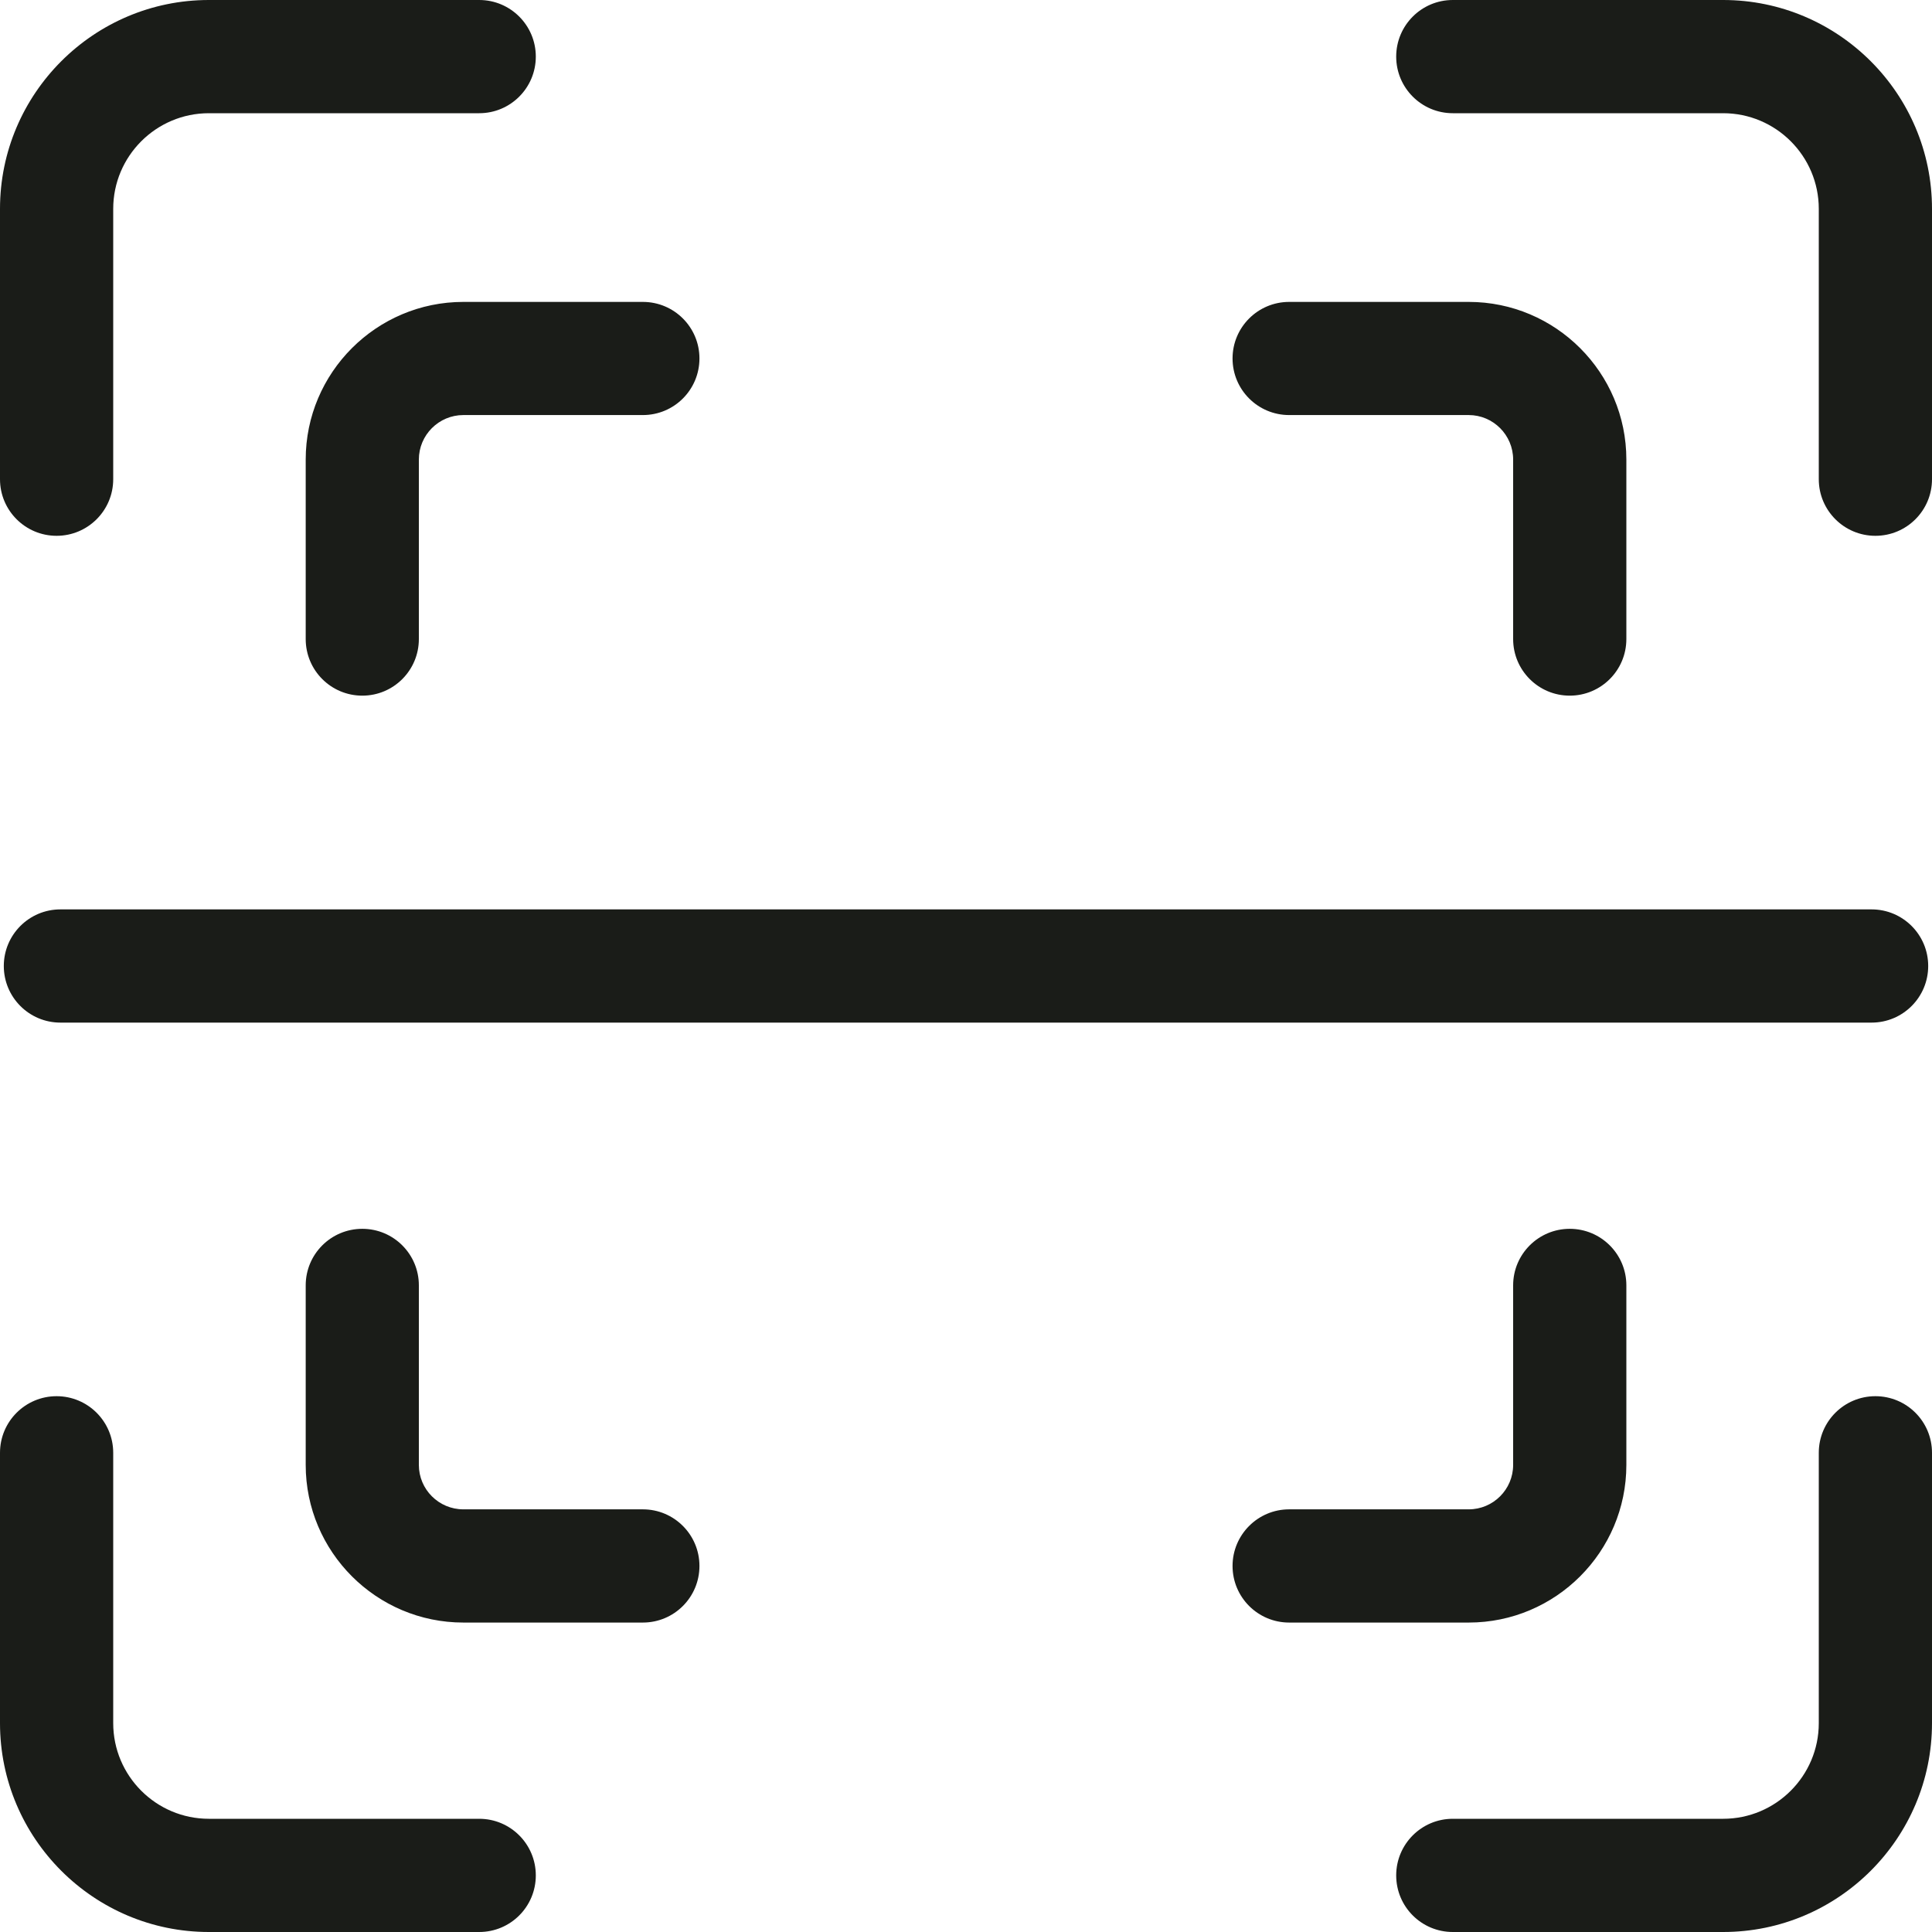
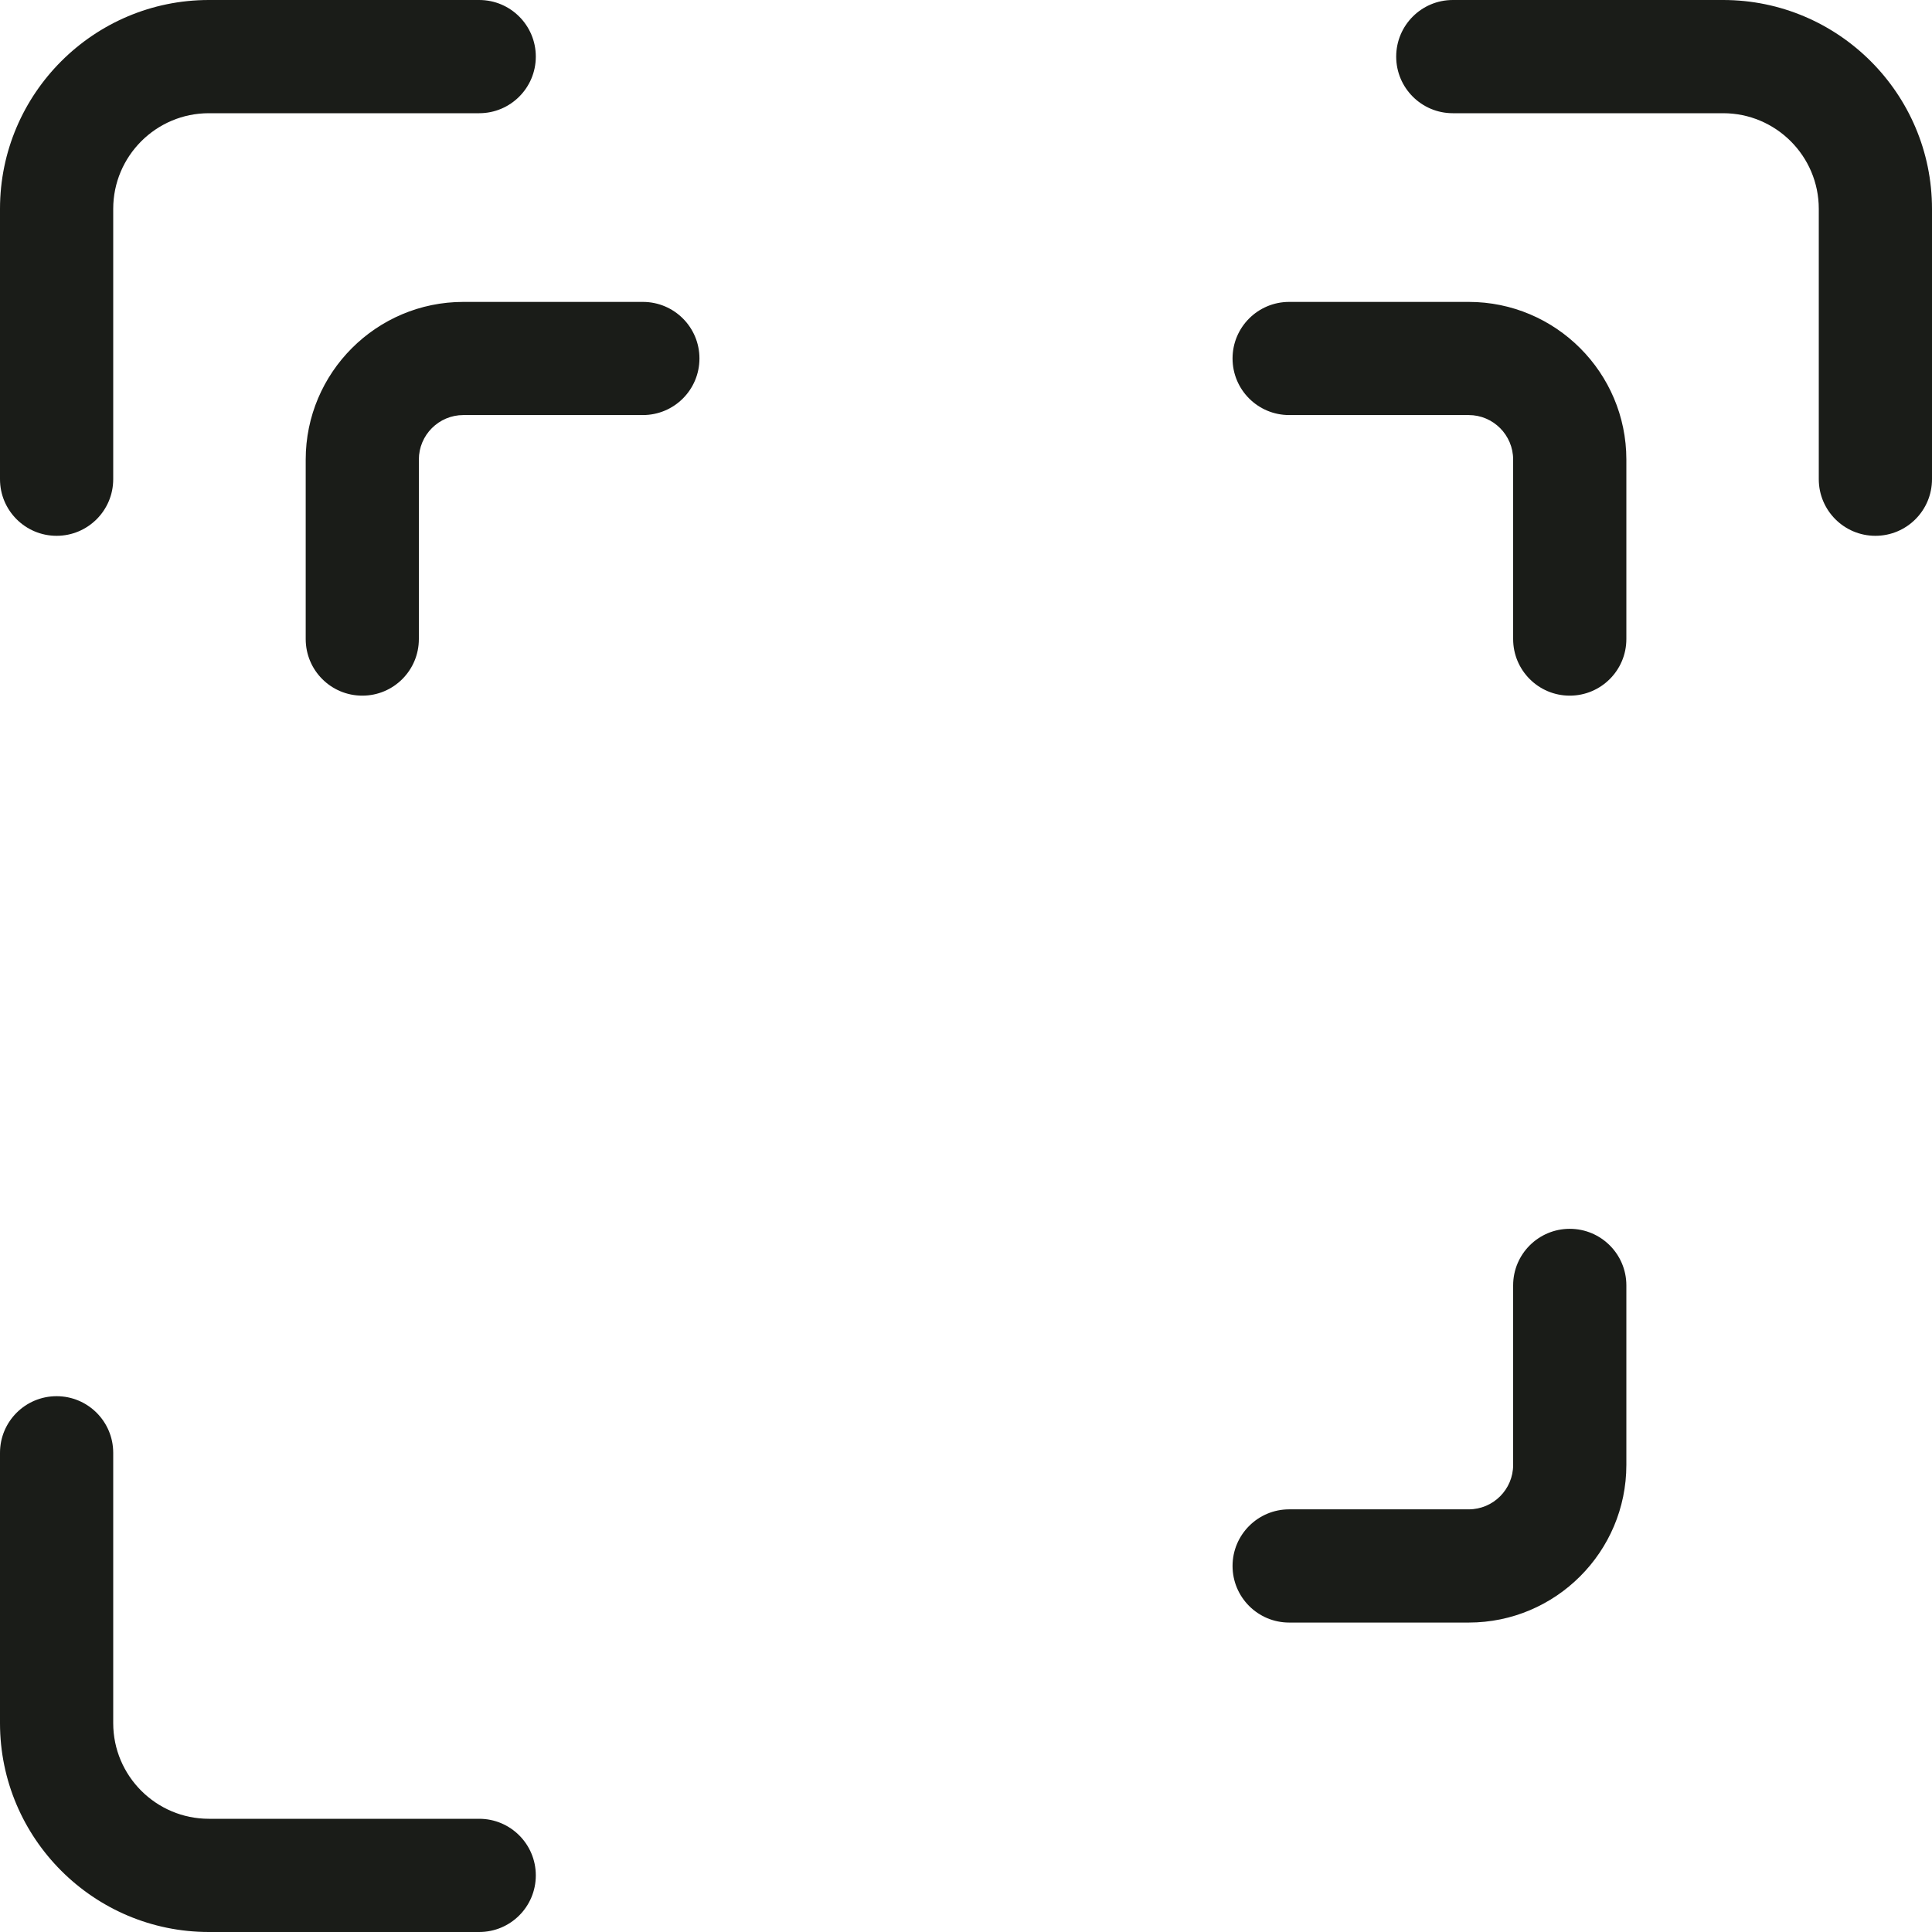
<svg xmlns="http://www.w3.org/2000/svg" width="30" height="30" viewBox="0 0 30 30" fill="none">
  <path d="M3.243 0H7.441C7.927 0 8.32 0.394 8.32 0.879C8.32 1.364 7.927 1.758 7.441 1.758H3.243C2.424 1.758 1.758 2.424 1.758 3.243V7.441C1.758 7.927 1.364 8.32 0.879 8.32C0.394 8.32 0 7.927 0 7.441V3.243C0 1.455 1.455 0 3.243 0Z" fill="#1A1C18" />
  <path d="M29.121 8.32C28.636 8.32 28.242 7.927 28.242 7.441V3.243C28.242 2.424 27.576 1.758 26.757 1.758H22.559C22.073 1.758 21.68 1.364 21.68 0.879C21.68 0.394 22.073 0 22.559 0H26.757C28.545 0 30 1.455 30 3.243V7.441C30 7.927 29.607 8.32 29.121 8.32Z" fill="#1A1C18" />
-   <path d="M22.559 28.242H26.757C27.576 28.242 28.242 27.576 28.242 26.757V22.559C28.242 22.073 28.636 21.68 29.121 21.68C29.607 21.68 30 22.073 30 22.559V26.757C30 28.545 28.545 30 26.757 30H22.559C22.073 30 21.68 29.607 21.68 29.121C21.68 28.636 22.073 28.242 22.559 28.242Z" fill="#1A1C18" />
  <path d="M0.879 21.68C1.364 21.68 1.758 22.073 1.758 22.559V26.757C1.758 27.576 2.424 28.242 3.243 28.242H7.441C7.927 28.242 8.32 28.636 8.32 29.121C8.32 29.607 7.927 30 7.441 30H3.243C1.455 30 0 28.545 0 26.757V22.559C0 22.073 0.394 21.68 0.879 21.68Z" fill="#1A1C18" />
  <path d="M9.982 6.445H7.195C6.814 6.445 6.504 6.755 6.504 7.136V9.923C6.504 10.409 6.111 10.802 5.626 10.802C5.14 10.802 4.747 10.409 4.747 9.923V7.136C4.747 5.786 5.845 4.688 7.195 4.688H9.982C10.468 4.688 10.861 5.081 10.861 5.566C10.861 6.052 10.468 6.445 9.982 6.445Z" fill="#1A1C18" />
  <path d="M25.254 7.136V9.923C25.254 10.409 24.86 10.802 24.375 10.802C23.89 10.802 23.496 10.409 23.496 9.923V7.136C23.496 6.755 23.186 6.445 22.806 6.445H20.018C19.533 6.445 19.139 6.052 19.139 5.566C19.139 5.081 19.533 4.688 20.018 4.688H22.806C24.156 4.688 25.254 5.786 25.254 7.136Z" fill="#1A1C18" />
  <path d="M20.018 23.437H22.806C23.186 23.437 23.496 23.128 23.496 22.747V19.959C23.496 19.474 23.89 19.081 24.375 19.081C24.86 19.081 25.254 19.474 25.254 19.959V22.747C25.254 24.097 24.156 25.195 22.806 25.195H20.018C19.533 25.195 19.139 24.802 19.139 24.316C19.139 23.831 19.533 23.437 20.018 23.437Z" fill="#1A1C18" />
-   <path d="M4.747 22.747V19.959C4.747 19.474 5.14 19.081 5.626 19.081C6.111 19.081 6.504 19.474 6.504 19.959V22.747C6.504 23.128 6.814 23.437 7.195 23.437H9.982C10.468 23.437 10.861 23.831 10.861 24.316C10.861 24.802 10.468 25.195 9.982 25.195H7.195C5.845 25.195 4.747 24.097 4.747 22.747Z" fill="#1A1C18" />
-   <path d="M29.941 15C29.941 15.485 29.548 15.879 29.062 15.879H0.938C0.452 15.879 0.059 15.485 0.059 15C0.059 14.515 0.452 14.121 0.938 14.121H29.062C29.548 14.121 29.941 14.515 29.941 15Z" fill="#1A1C18" />
</svg>